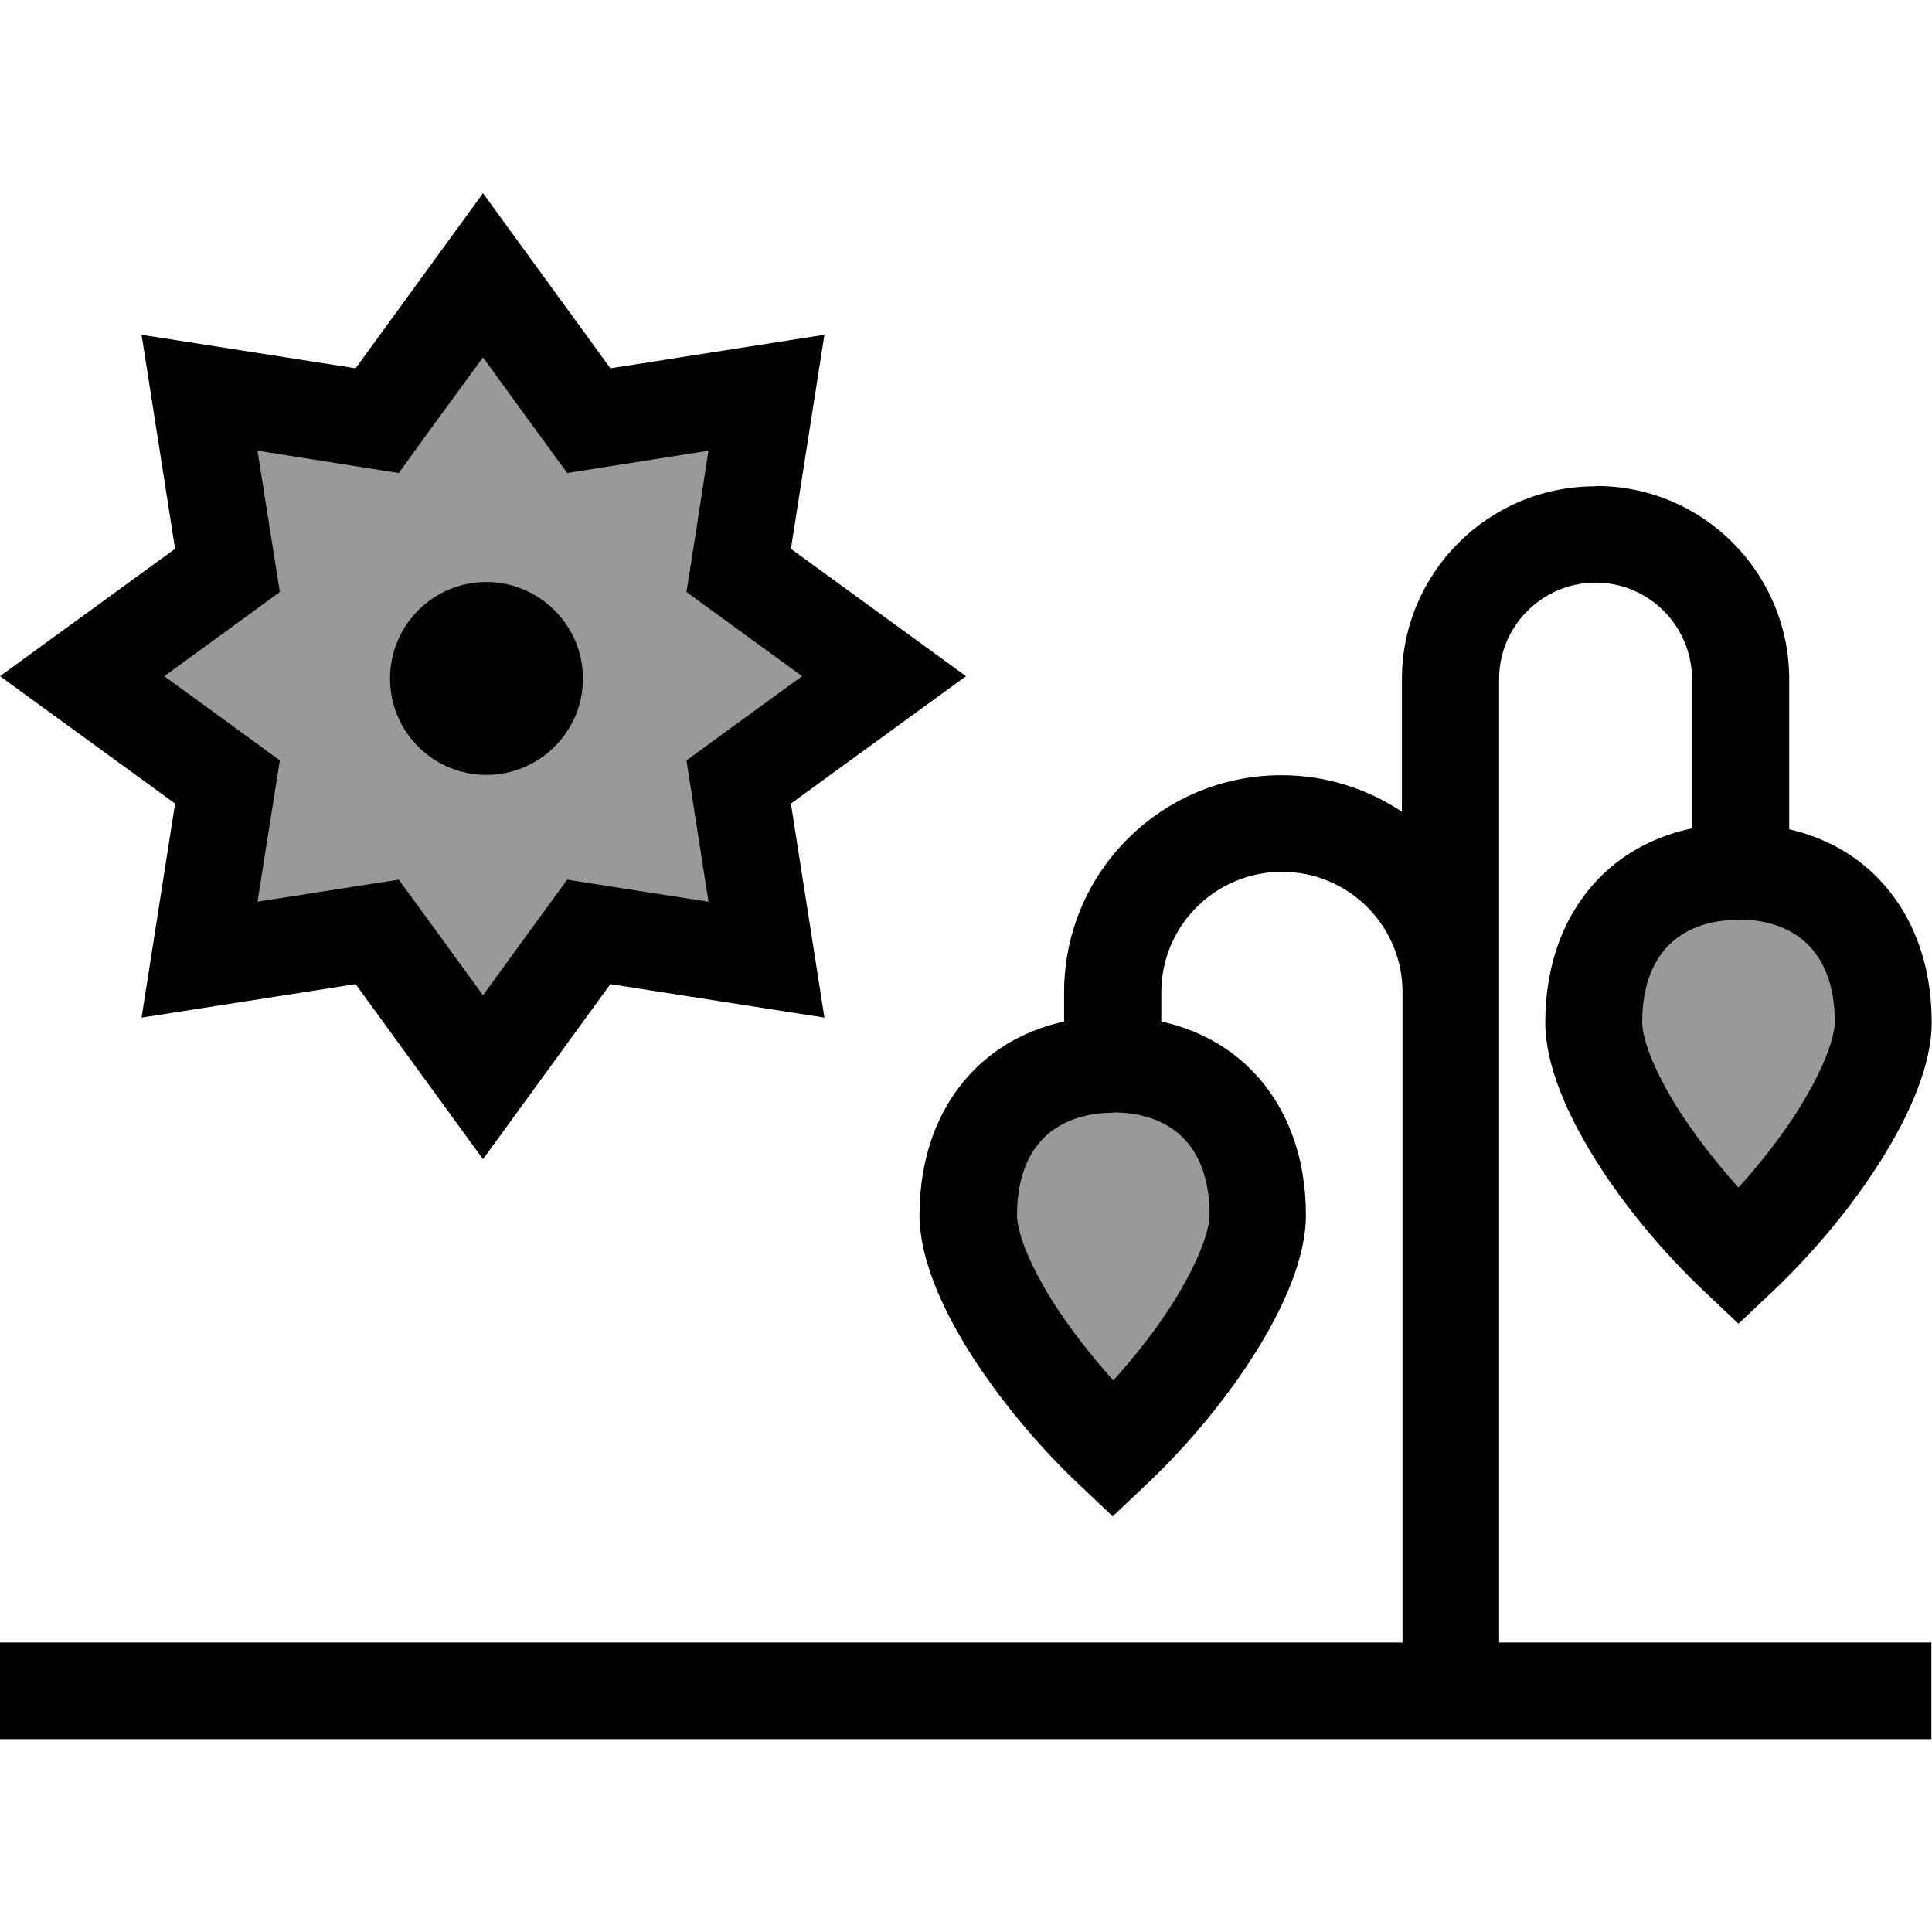
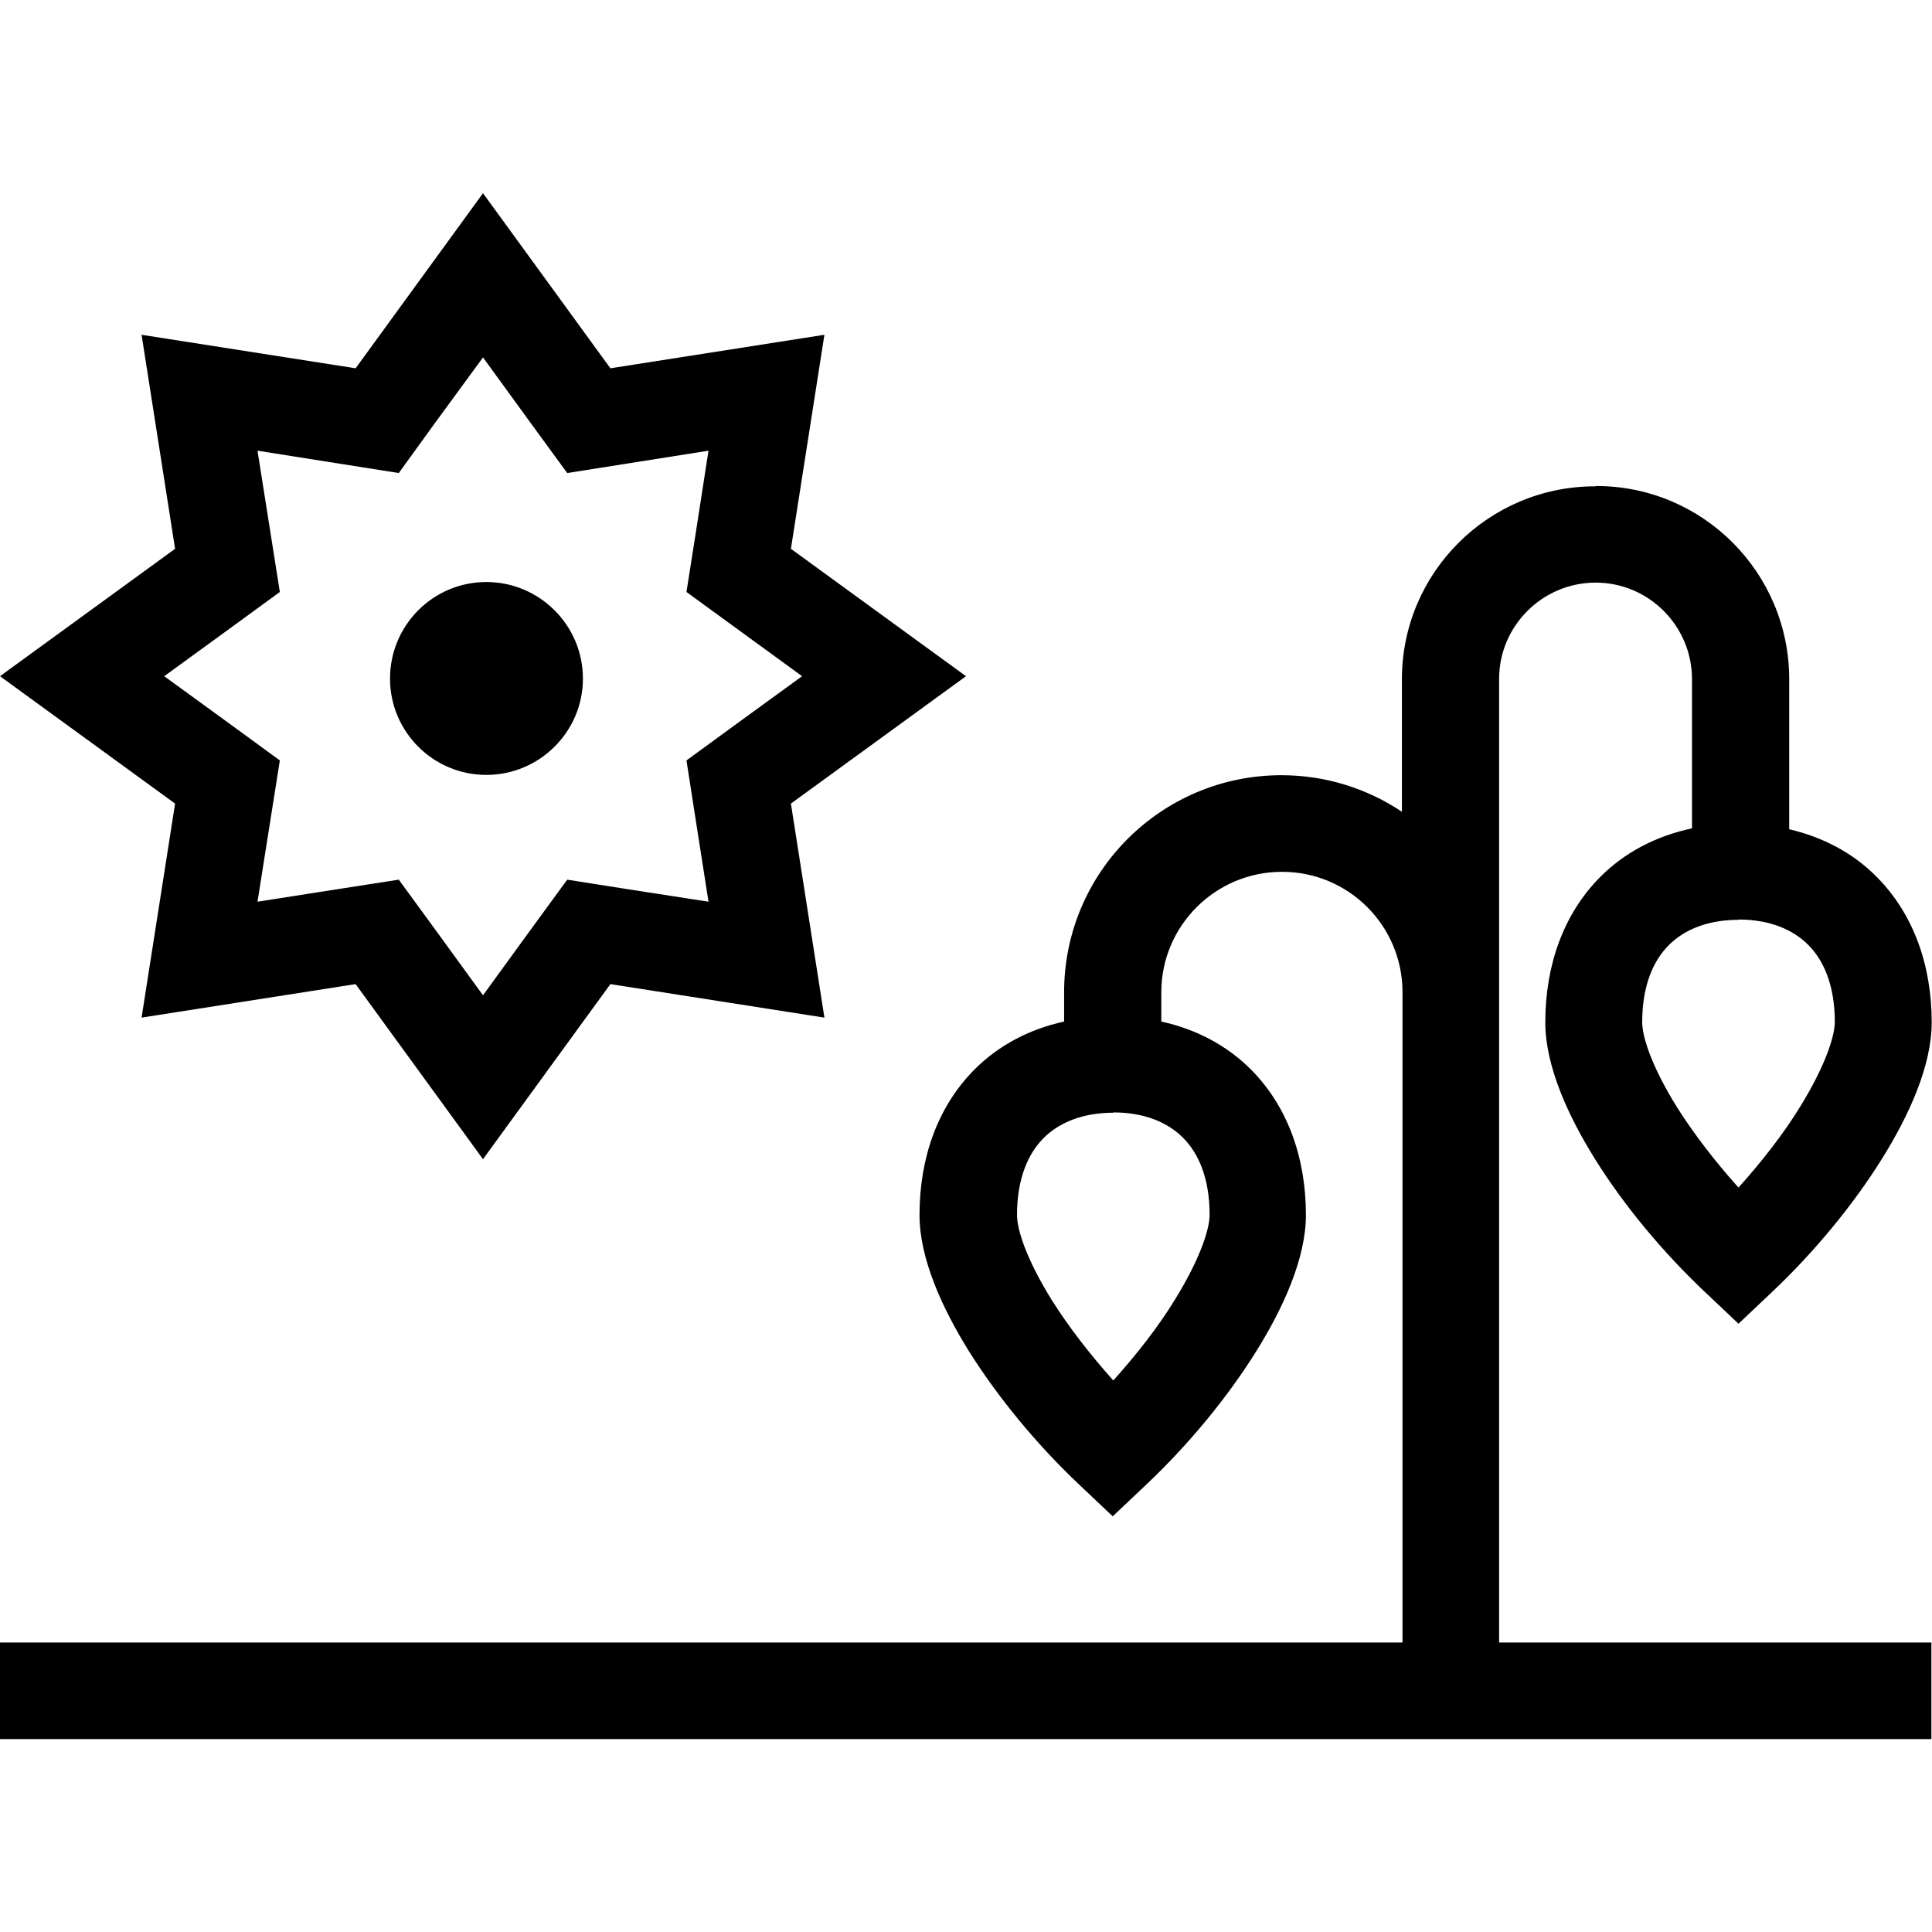
<svg xmlns="http://www.w3.org/2000/svg" viewBox="0 0 640 640">
-   <path opacity=".4" fill="currentColor" d="M124.4 138.6L66 128.9L72 187.7L25.7 223.6L72 256.7L66.1 318.4L124.4 309.5L160 353.4L194.4 307.6L254.1 320.1L243.4 258.7L299.4 223.7L246.4 187.8L254.2 129L192.8 138.7L159.7 91.9L124.5 138.7zM372.2 354.2L365.1 354.2C340.7 354.2 320.9 374 320.9 398.4C320.9 410.8 324.8 422.8 332 432.8L367.6 482.2L404.4 432.9C411.9 422.8 416 410.6 416 398C416 373.8 396.4 354.2 372.2 354.2zM579.9 290.2L572.8 290.2C548.4 290.2 528.6 310 528.6 334.4C528.6 346.8 532.5 358.8 539.7 368.8L575.3 418.2L612.1 368.9C619.6 358.8 623.7 346.6 623.7 334C623.7 309.8 604.1 290.2 579.9 290.2z" />
  <path fill="currentColor" d="M528.8 161C564.1 161 592.7 189.7 592.7 225L592.7 274.7C603.8 277.3 613.9 282.5 621.9 290.7C633.8 302.8 639.9 319.6 639.9 338.7C639.9 353 632.4 369.5 623.4 383.9C614 399 601.1 414.7 586.9 428.1L575.9 416.5L575.9 416.5L586.9 428.1L575.9 438.5L564.9 428.1C550.7 414.7 537.8 399.1 528.4 384C519.4 369.6 511.9 353.1 511.9 338.7C511.9 319.6 518 302.8 529.9 290.7C538.3 282.2 548.8 276.9 560.5 274.4L560.5 225C560.5 207.4 546.2 193 528.6 193C511 193 496.6 207.3 496.6 224.9L496.6 544.1L639.8 544.1L639.8 576.1L480.9 576.1C480.8 576.1 480.7 576.1 480.6 576.1C480.5 576.1 480.4 576.1 480.3 576.1L-.2 576.1L-.2 544.1L464.6 544.1L464.6 328.7C464.6 306.6 446.7 288.8 424.7 288.8C402.6 288.8 384.7 306.7 384.7 328.7L384.7 338.4C396.1 340.9 406.4 346.2 414.6 354.5C426.5 366.6 432.6 383.4 432.6 402.5C432.6 416.8 425.1 433.3 416.1 447.7C406.7 462.8 393.8 478.5 379.6 491.9L368.6 480.3L368.6 480.3L379.6 491.9L368.6 502.3L357.6 491.9C343.4 478.5 330.6 462.9 321.1 447.8C312.1 433.4 304.6 416.9 304.6 402.5C304.6 383.4 310.7 366.6 322.6 354.5C330.8 346.2 341.1 340.9 352.5 338.4L352.5 328.7C352.5 289 384.7 256.8 424.5 256.8C439.3 256.8 453 261.3 464.4 268.9L464.4 225C464.4 189.7 493.1 161.1 528.4 161.1zM368.9 368.6C358.4 368.6 350.7 372 345.7 377C340.7 382 336.9 390.2 336.9 402.5C336.9 407.5 340.2 417.5 348.5 430.8C354 439.5 361 448.6 368.8 457.3C376.6 448.6 383.7 439.5 389.1 430.7C397.4 417.3 400.7 407.3 400.7 402.4C400.7 390.1 396.9 381.9 391.9 376.9C386.9 371.9 379.3 368.5 368.7 368.5zM576 304.7C565.4 304.7 557.8 308.1 552.8 313.1C547.8 318.1 544 326.3 544 338.6C544 343.6 547.3 353.6 555.6 366.9C561.1 375.6 568.1 384.7 575.9 393.4C583.7 384.7 590.8 375.6 596.2 366.8C604.5 353.4 607.8 343.4 607.8 338.5C607.8 326.2 604 318 599 313C594 308 586.4 304.6 575.8 304.6zM202.2 122L273.1 110.9L262 181.8L320 224L262 266.2L273.1 337.1L202.2 326L160 384L117.8 326L46.9 337.1L58 266.2L0 224L58 181.8L46.9 110.9L117.8 122L160 64L202.2 122zM143.6 140.8L132.1 156.7C120.6 154.9 105 152.4 85.3 149.3C88.4 169 90.9 184.6 92.7 196.1C83.3 203 70.5 212.3 54.4 224C70.5 235.7 83.3 245 92.7 251.9C90.9 263.4 88.4 279 85.3 298.7C105 295.6 120.6 293.2 132.1 291.4C139 300.8 148.3 313.6 160 329.7C171.7 313.6 181 300.8 187.9 291.4C199.4 293.2 215 295.7 234.7 298.7C231.6 279 229.2 263.4 227.4 251.9C236.8 245 249.6 235.7 265.7 224C249.6 212.3 236.9 203 227.4 196.1C229.2 184.6 231.7 169 234.7 149.3C215 152.4 199.4 154.9 187.9 156.7C181 147.3 171.7 134.5 160 118.4L143.6 140.8zM161.1 256.7C143.5 256.7 129.2 242.4 129.2 224.8C129.2 207.1 143.5 192.8 161.1 192.8C178.7 192.8 193.1 207.1 193.1 224.8C193.1 242.4 178.7 256.7 161.1 256.7z" />
</svg>